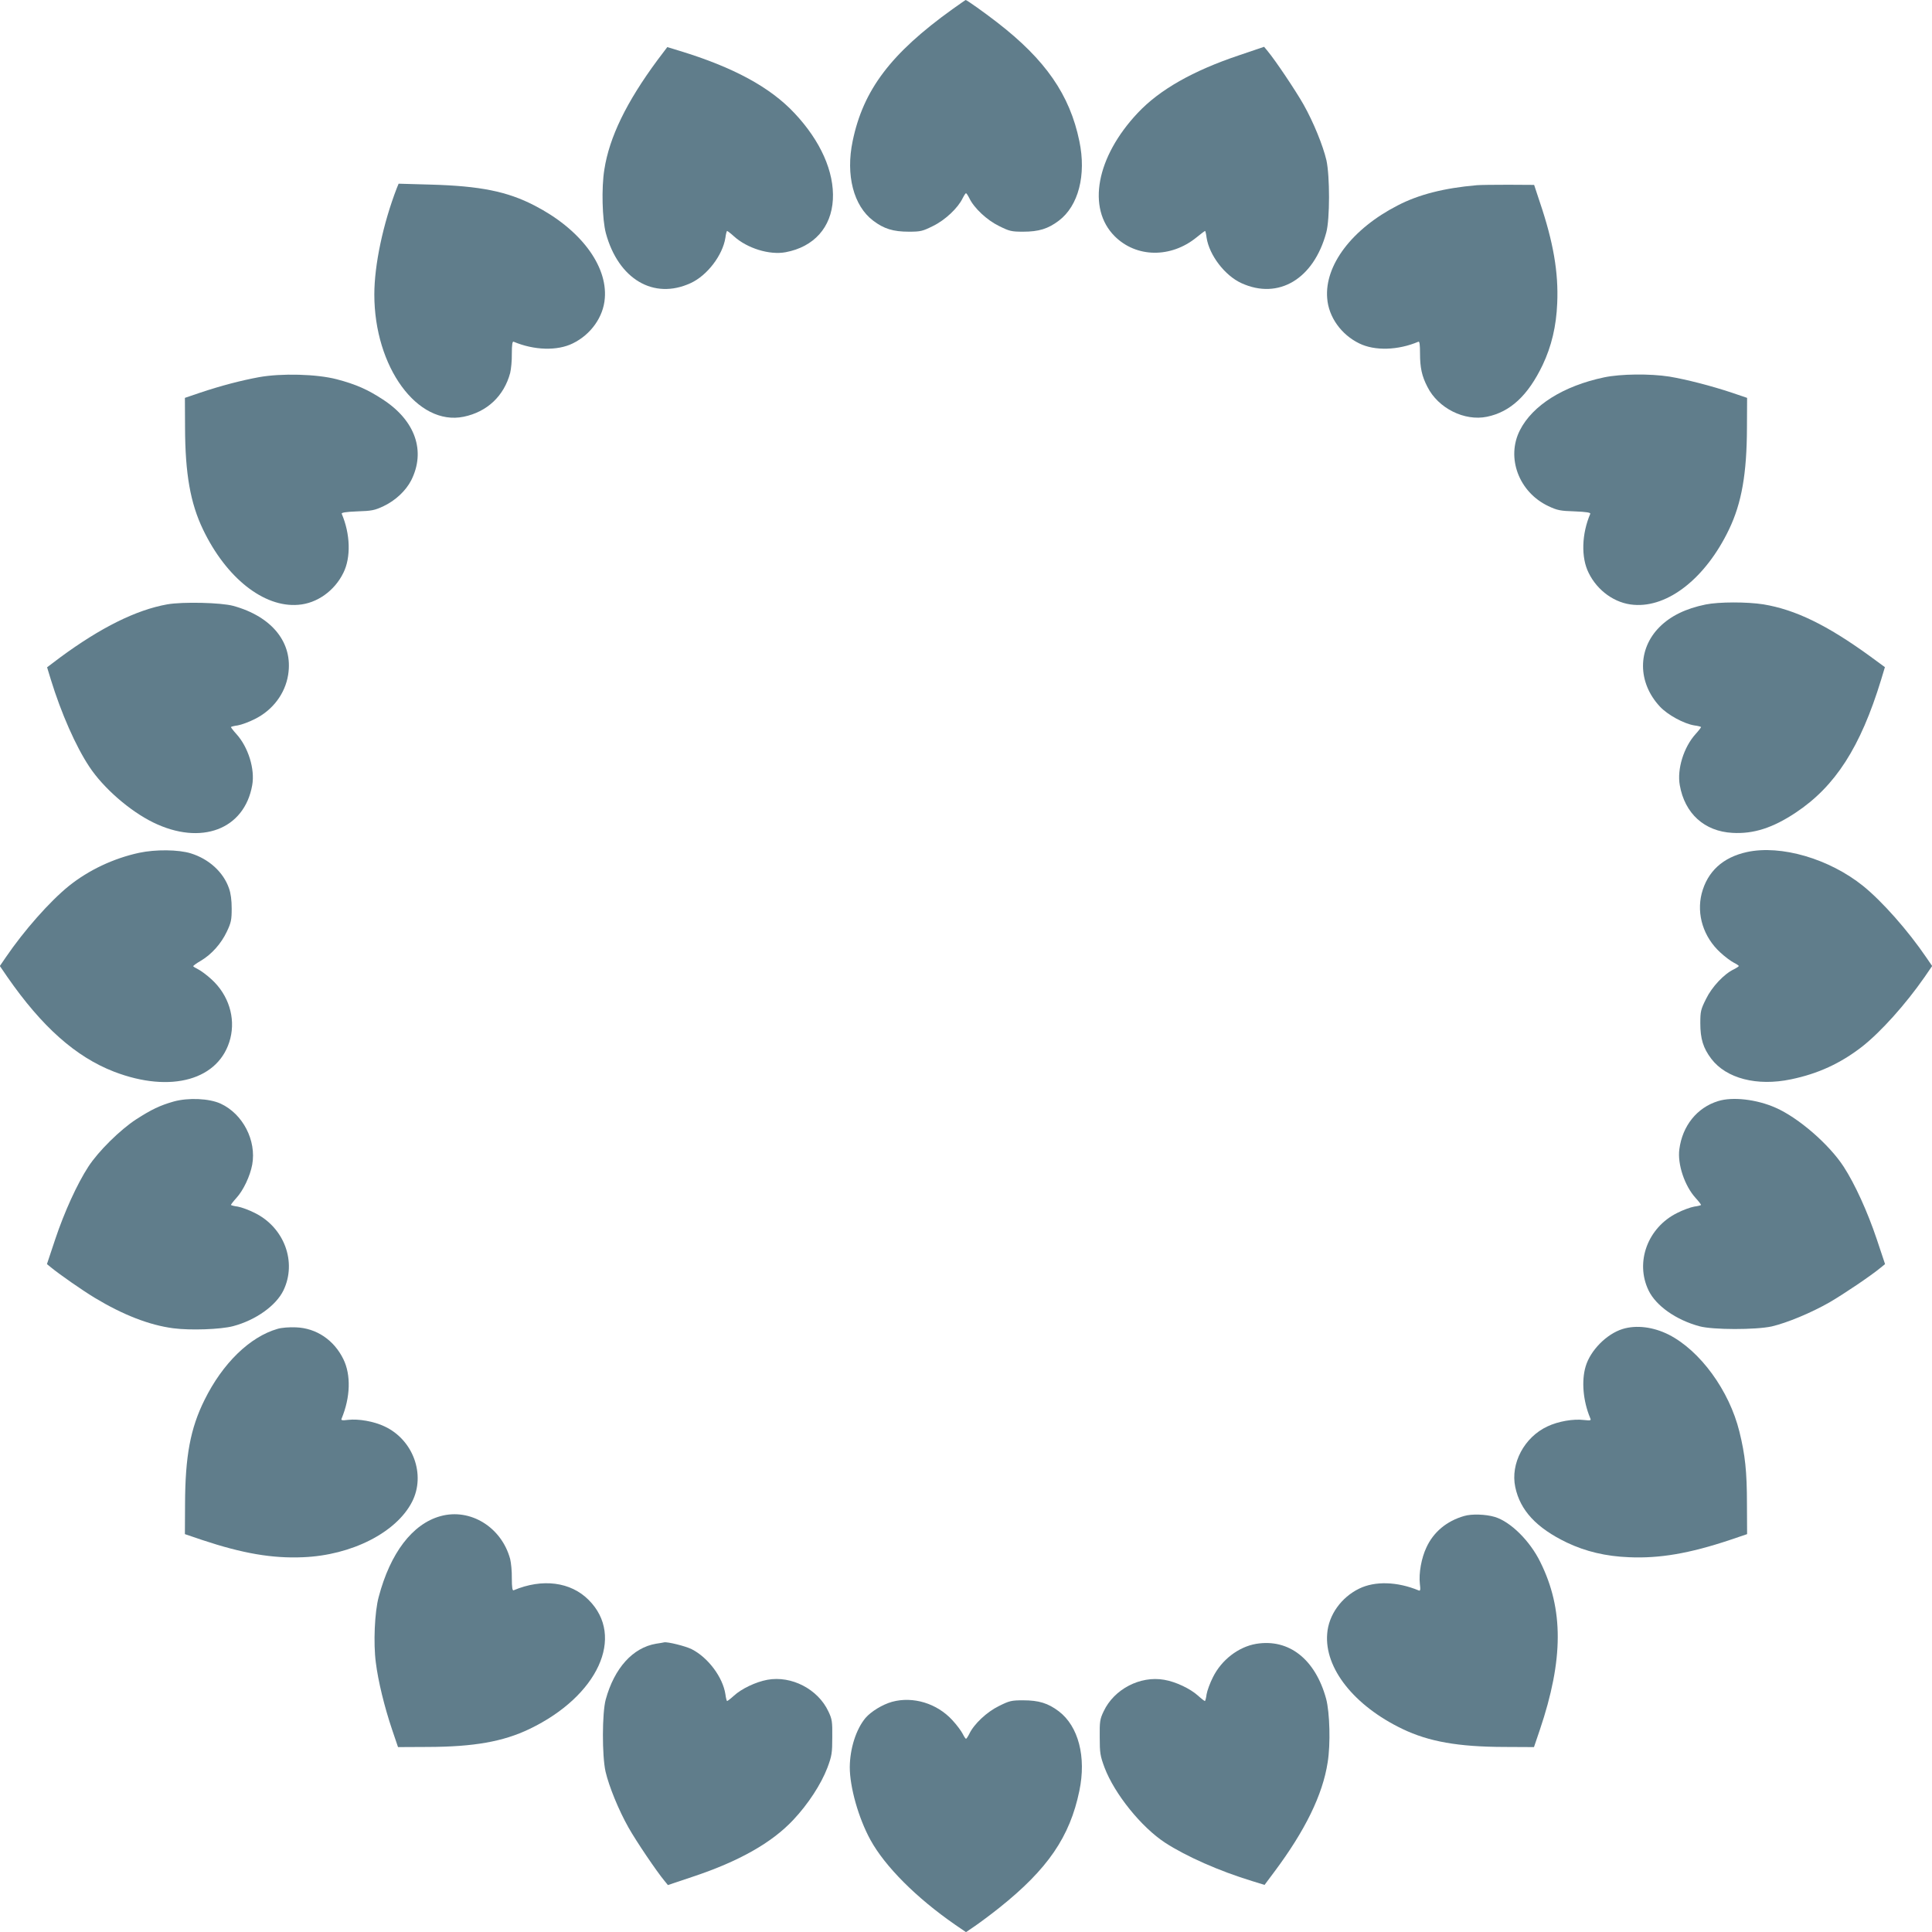
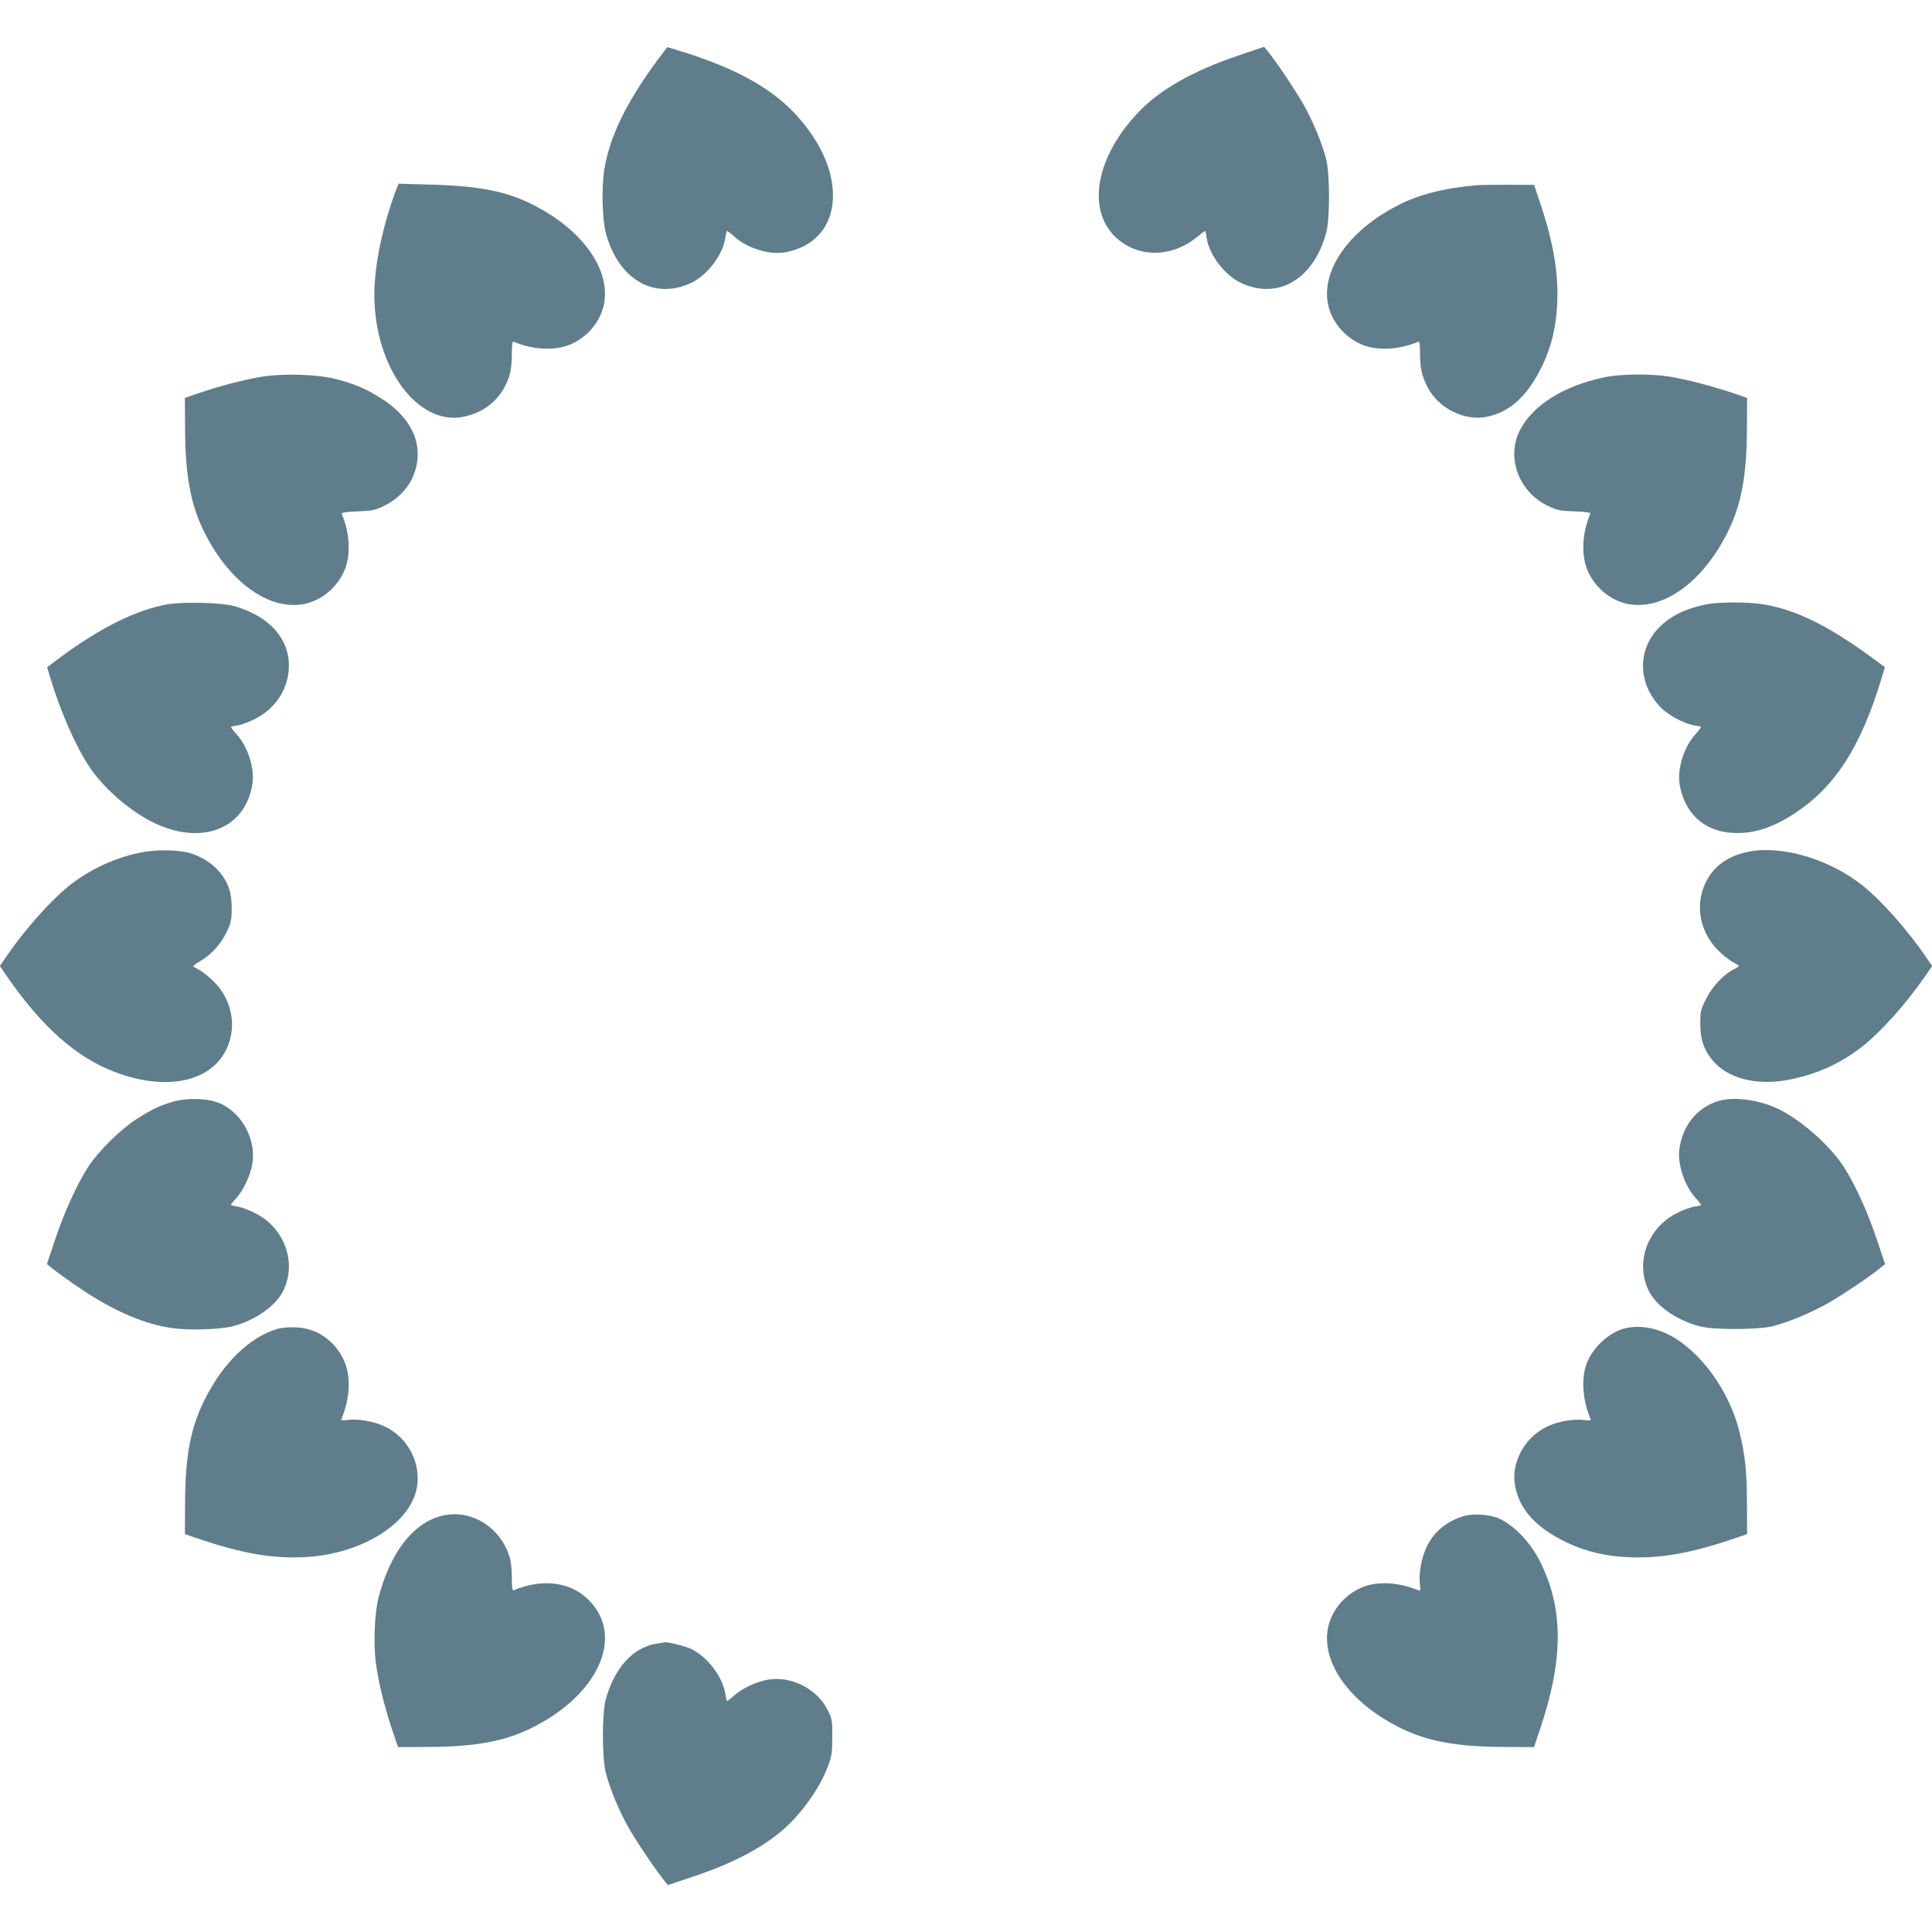
<svg xmlns="http://www.w3.org/2000/svg" version="1.0" width="1280pt" height="1280pt" viewBox="0 0 1280 1280" preserveAspectRatio="xMidYMid meet">
  <g transform="translate(0,1280) scale(0.1,-0.1)" fill="#607d8b" stroke="none">
-     <path d="M6310 12739 c-408 -293 -591 -535 -661 -874 -47 -225 6 -429 136 -527 71 -54 133 -73 236 -73 78 0 91 3 161 38 80 39 165 119 196 184 9 18 19 33 22 33 3 0 13 -15 22 -33 31 -65 116 -145 196 -184 70 -35 83 -38 161 -38 103 0 165 19 236 73 130 98 183 302 136 527 -63 306 -224 539 -545 787 -85 66 -201 148 -208 148 -2 0 -41 -28 -88 -61z" />
    <path d="M4356 12402 c-205 -277 -319 -511 -352 -725 -20 -122 -14 -331 10 -422 83 -305 317 -443 561 -331 110 50 213 185 231 301 3 25 9 45 11 45 3 0 24 -16 46 -36 87 -79 235 -125 342 -105 187 35 303 164 313 349 10 183 -81 388 -254 572 -161 172 -404 304 -761 413 l-82 25 -65 -86z" />
    <path d="M8210 12434 c-307 -103 -527 -228 -672 -382 -275 -292 -338 -632 -153 -817 143 -143 372 -146 542 -8 29 24 55 43 57 43 2 0 7 -20 10 -45 18 -116 121 -251 231 -301 245 -112 479 27 562 336 24 89 24 372 1 478 -23 98 -86 253 -152 370 -51 90 -186 292 -238 354 l-23 28 -165 -56z" />
    <path d="M2629 11554 c-91 -236 -149 -509 -149 -705 0 -481 286 -873 592 -810 155 32 267 137 308 290 6 25 12 82 11 128 0 61 4 83 12 79 135 -57 289 -62 392 -11 119 58 203 175 212 299 18 219 -165 460 -467 615 -180 93 -361 129 -687 138 l-212 6 -12 -29z" />
    <path d="M9785 11573 c-219 -19 -386 -62 -525 -134 -302 -155 -485 -396 -467 -615 9 -124 93 -241 212 -299 103 -51 258 -46 392 11 8 4 11 -19 11 -78 0 -93 12 -150 49 -221 71 -142 246 -229 395 -198 154 32 271 140 368 342 59 124 91 258 97 411 9 203 -26 405 -115 668 l-38 115 -170 1 c-93 0 -187 -1 -209 -3z" />
    <path d="M1715 10301 c-119 -22 -253 -57 -390 -103 l-100 -34 1 -199 c1 -303 35 -498 119 -673 154 -321 403 -518 631 -499 124 9 241 93 299 212 51 102 46 258 -11 391 -3 8 27 13 103 16 96 3 116 7 175 35 78 37 146 101 182 170 98 194 28 396 -187 536 -102 67 -180 101 -305 134 -133 35 -368 41 -517 14z" />
    <path d="M10628 10300 c-270 -57 -474 -185 -558 -350 -93 -182 -7 -411 188 -503 59 -28 79 -32 175 -35 76 -3 106 -8 103 -16 -57 -133 -62 -289 -11 -391 58 -119 175 -203 299 -212 228 -19 477 178 631 499 84 175 118 370 119 673 l1 199 -100 34 c-138 46 -302 88 -415 107 -129 20 -322 18 -432 -5z" />
    <path d="M1108 8796 c-206 -37 -440 -153 -710 -352 l-86 -65 25 -82 c68 -221 165 -442 255 -577 93 -141 268 -293 423 -369 317 -155 604 -47 656 247 19 106 -26 252 -105 339 -20 22 -36 43 -36 46 0 2 20 8 45 11 24 4 76 23 113 42 119 59 201 168 221 293 34 211 -105 386 -364 457 -81 22 -334 28 -437 10z" />
    <path d="M11300 8795 c-132 -27 -232 -76 -305 -149 -147 -147 -146 -368 2 -527 52 -56 160 -114 228 -125 25 -3 45 -9 45 -11 0 -3 -16 -24 -36 -46 -79 -87 -124 -233 -105 -339 33 -188 163 -306 349 -316 140 -8 267 33 419 134 262 174 429 433 566 881 l25 83 -101 74 c-284 206 -493 307 -704 342 -108 17 -295 17 -383 -1z" />
    <path d="M922 7150 c-171 -37 -335 -115 -466 -220 -127 -103 -296 -294 -418 -473 l-39 -57 50 -73 c229 -330 453 -529 706 -627 379 -146 701 -54 771 220 35 139 -12 288 -123 390 -31 29 -72 59 -90 68 -18 9 -33 18 -33 21 0 3 23 20 51 36 71 42 135 114 172 193 28 59 32 78 32 152 0 56 -6 102 -18 135 -37 107 -133 194 -252 231 -83 26 -235 27 -343 4z" />
    <path d="M11574 7155 c-160 -35 -262 -129 -300 -275 -35 -139 12 -288 123 -390 31 -29 72 -59 90 -68 18 -9 33 -19 33 -22 0 -3 -15 -13 -33 -22 -65 -31 -145 -116 -184 -196 -35 -70 -38 -83 -38 -161 0 -103 19 -165 73 -236 99 -130 302 -183 527 -136 180 37 329 106 471 216 125 98 289 281 415 462 l50 73 -39 57 c-122 179 -291 370 -418 473 -225 181 -545 274 -770 225z" />
    <path d="M1150 5502 c-91 -26 -147 -53 -248 -118 -106 -69 -251 -212 -317 -314 -74 -114 -158 -298 -219 -480 l-55 -165 27 -22 c56 -46 205 -150 289 -201 189 -114 362 -181 520 -202 113 -15 315 -8 398 14 150 40 284 136 333 237 90 187 6 416 -190 513 -37 19 -89 38 -113 42 -25 3 -45 9 -45 11 0 3 16 24 36 46 46 50 91 145 105 221 29 160 -62 336 -209 404 -76 35 -215 41 -312 14z" />
    <path d="M11383 5505 c-140 -43 -237 -164 -257 -320 -13 -98 35 -242 108 -322 20 -22 36 -43 36 -46 0 -2 -20 -8 -45 -11 -24 -4 -76 -23 -113 -42 -196 -97 -280 -326 -190 -513 49 -102 182 -196 338 -238 89 -24 372 -24 478 -1 102 24 259 89 382 159 96 56 276 177 342 232 l27 22 -55 165 c-61 182 -145 366 -219 480 -96 148 -300 325 -451 391 -126 56 -286 74 -381 44z" />
    <path d="M1839 3996 c-184 -53 -364 -228 -484 -471 -94 -189 -128 -373 -129 -690 l-1 -199 115 -39 c267 -89 465 -123 668 -114 322 13 618 164 722 367 92 180 7 412 -183 500 -70 33 -170 51 -241 43 -39 -5 -48 -3 -43 8 59 142 63 290 12 394 -62 127 -179 206 -314 211 -43 2 -96 -2 -122 -10z" />
    <path d="M10750 3995 c-106 -33 -214 -142 -245 -249 -28 -95 -17 -227 30 -340 8 -17 5 -19 -40 -14 -72 9 -172 -9 -242 -42 -154 -71 -247 -246 -214 -402 32 -154 140 -271 342 -368 124 -59 258 -91 411 -97 203 -9 401 25 668 114 l115 39 -1 199 c0 217 -12 326 -50 480 -67 272 -260 537 -469 643 -102 51 -214 65 -305 37z" />
    <path d="M2918 2755 c-185 -51 -332 -243 -409 -535 -27 -99 -36 -307 -19 -435 15 -122 57 -294 108 -445 l39 -115 199 1 c302 1 497 35 672 119 454 218 635 613 392 855 -119 120 -307 144 -497 64 -8 -4 -12 18 -12 79 1 46 -5 103 -11 128 -57 211 -264 339 -462 284z" />
    <path d="M9700 2756 c-115 -33 -203 -106 -250 -209 -33 -70 -51 -170 -43 -241 5 -39 3 -48 -8 -43 -142 59 -290 63 -394 12 -119 -58 -203 -175 -212 -299 -19 -228 178 -477 499 -631 175 -84 370 -118 672 -119 l199 -1 39 115 c157 465 158 799 3 1111 -69 141 -198 268 -302 299 -60 18 -154 21 -203 6z" />
    <path d="M4347 1910 c-155 -26 -277 -162 -334 -370 -24 -88 -25 -372 -1 -478 23 -98 86 -253 152 -370 50 -89 185 -289 239 -354 l22 -27 164 55 c307 102 524 225 666 376 99 105 185 237 227 347 29 78 32 97 32 201 1 104 -1 120 -26 172 -69 147 -244 238 -404 209 -76 -14 -171 -59 -221 -105 -22 -20 -43 -36 -46 -36 -2 0 -8 20 -11 45 -17 113 -115 244 -224 299 -40 20 -160 50 -182 45 -3 -1 -26 -5 -53 -9z" />
-     <path d="M8322 1909 c-117 -20 -229 -106 -286 -221 -19 -37 -38 -89 -42 -113 -3 -25 -9 -45 -11 -45 -3 0 -24 16 -46 36 -51 46 -147 92 -224 105 -159 28 -332 -62 -401 -209 -25 -52 -27 -68 -26 -172 0 -104 3 -123 32 -201 66 -174 244 -395 402 -498 139 -90 357 -187 577 -254 l81 -25 65 87 c204 273 320 510 353 724 20 122 14 331 -10 422 -72 263 -247 400 -464 364z" />
-     <path d="M5910 1525 c-64 -18 -139 -64 -176 -107 -63 -76 -103 -203 -104 -326 0 -133 58 -338 137 -482 96 -175 303 -383 560 -561 l73 -50 60 41 c32 22 105 76 160 120 321 256 468 470 531 775 47 225 -6 428 -136 527 -71 54 -133 73 -236 73 -78 0 -91 -3 -161 -38 -80 -39 -165 -119 -196 -184 -9 -18 -19 -33 -22 -33 -3 0 -13 15 -22 33 -9 18 -39 59 -68 90 -102 112 -261 160 -400 122z" />
  </g>
</svg>